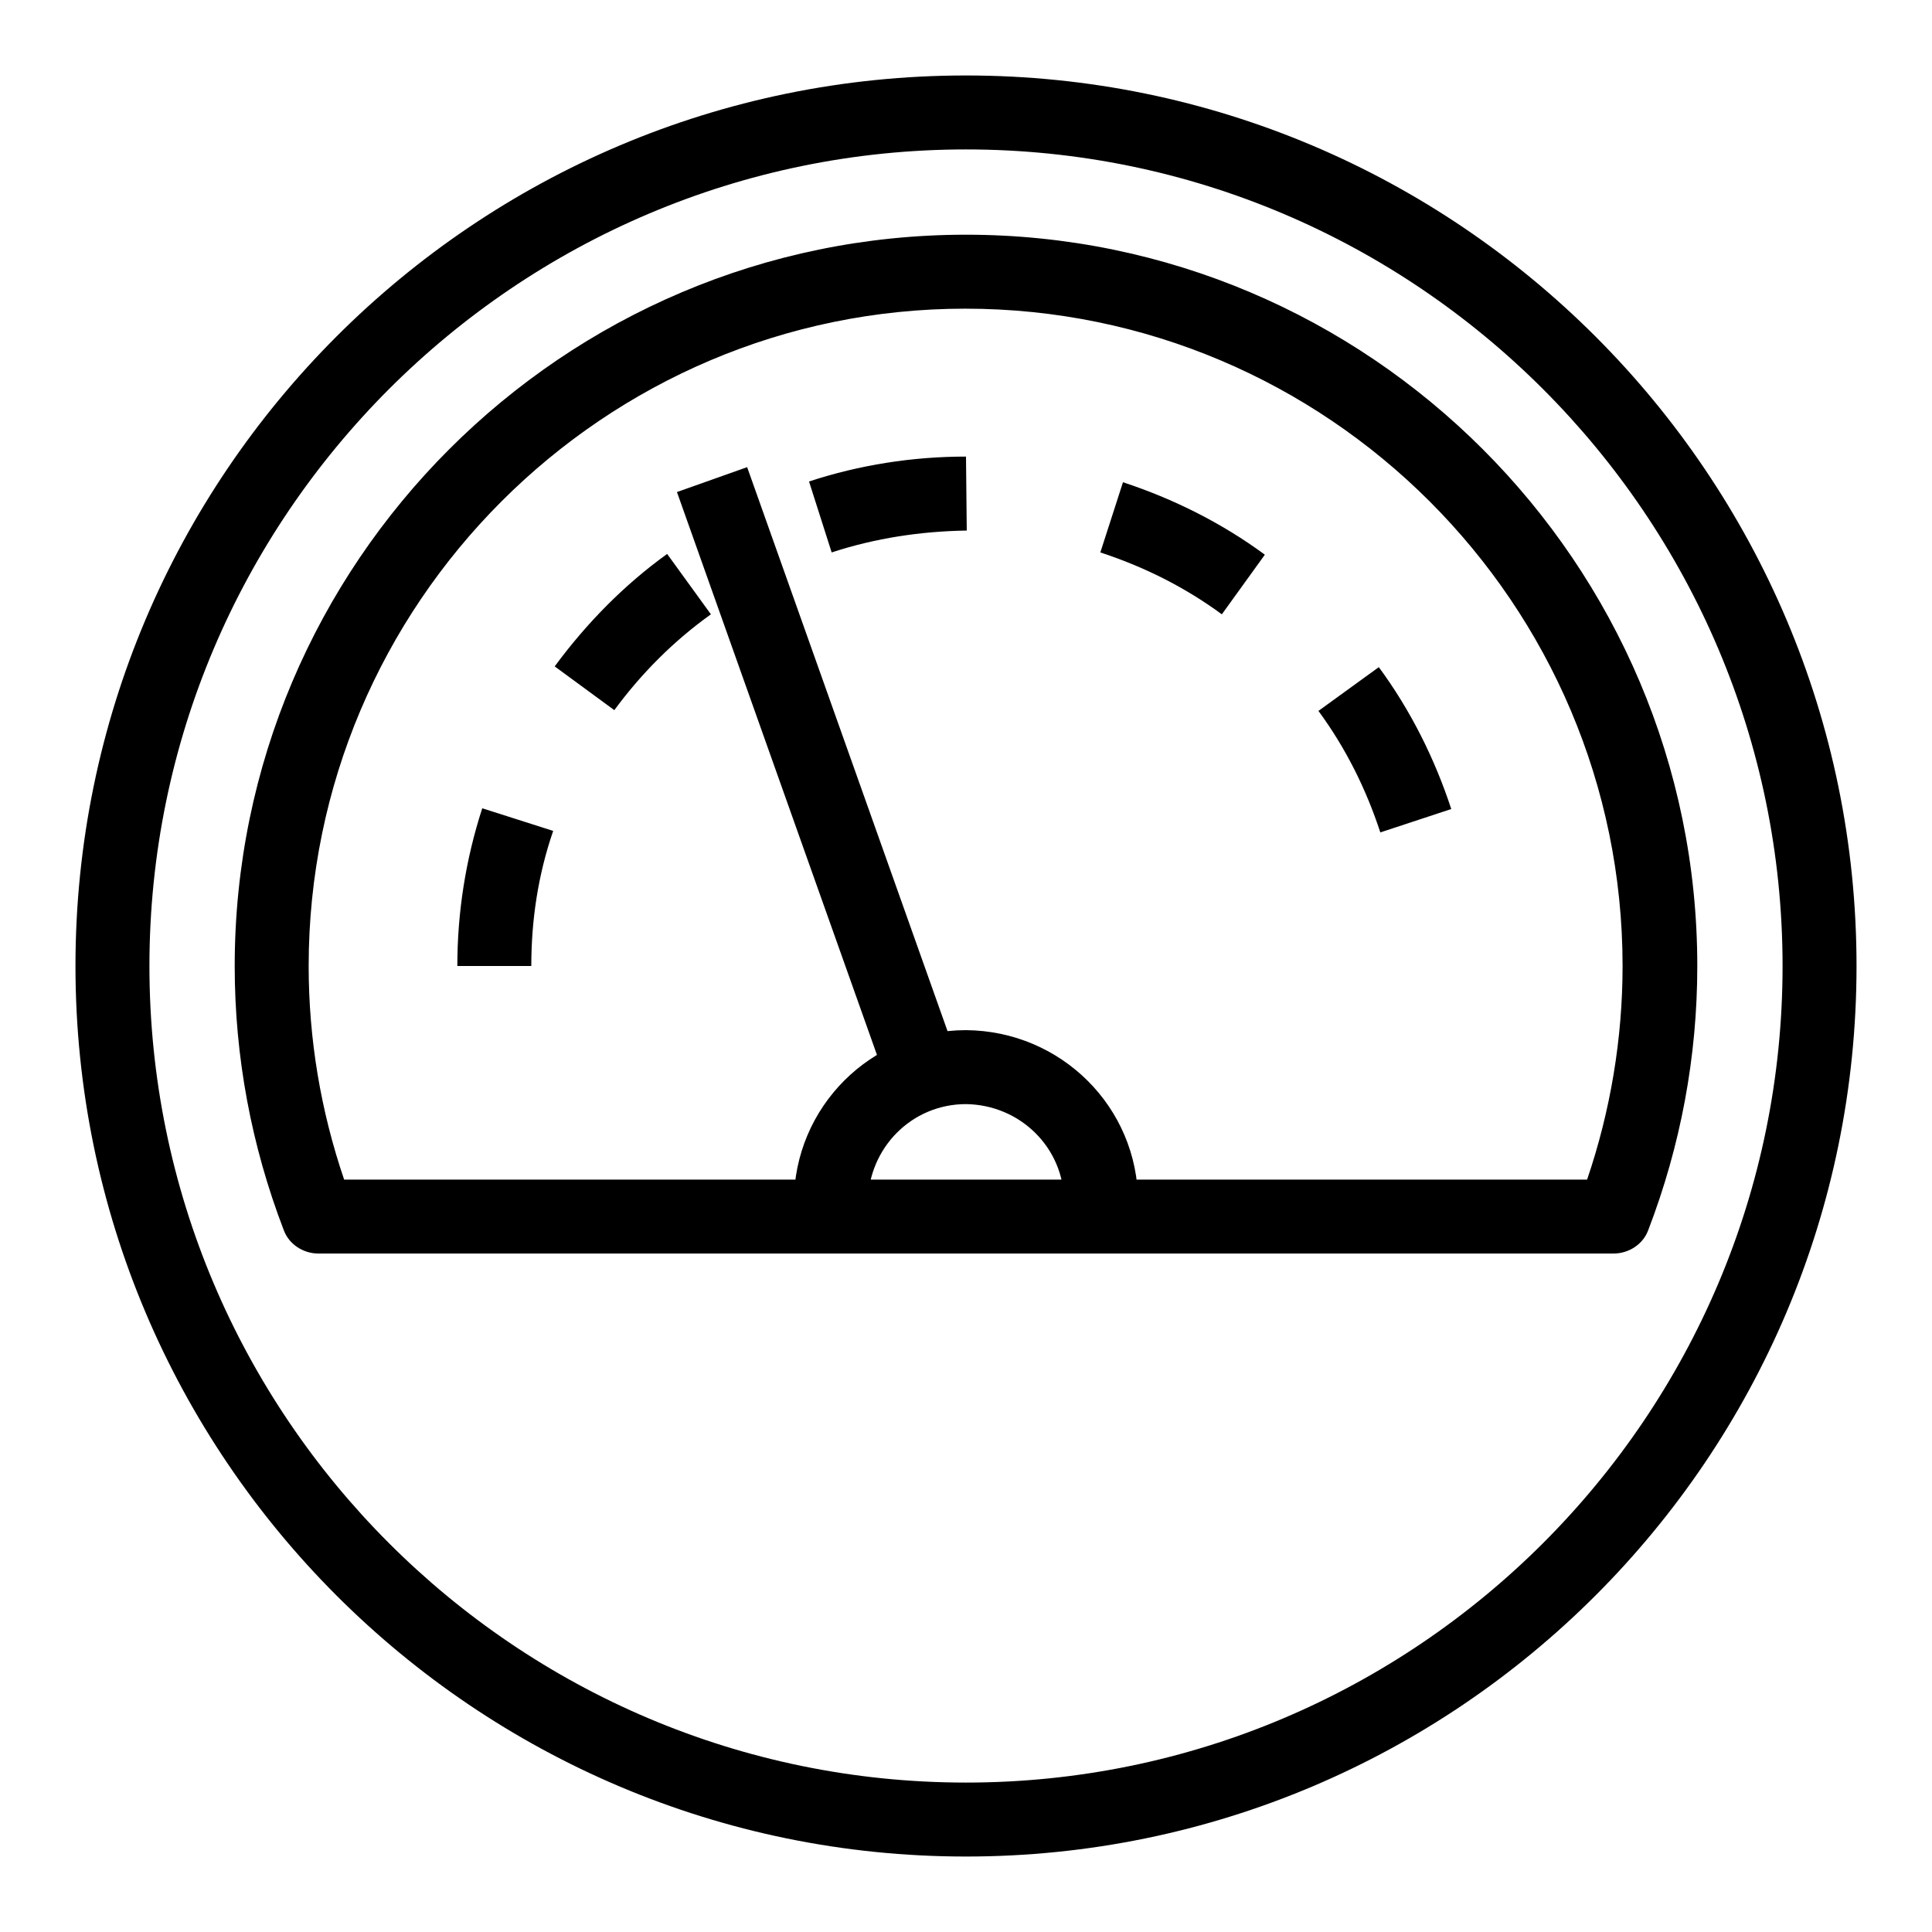
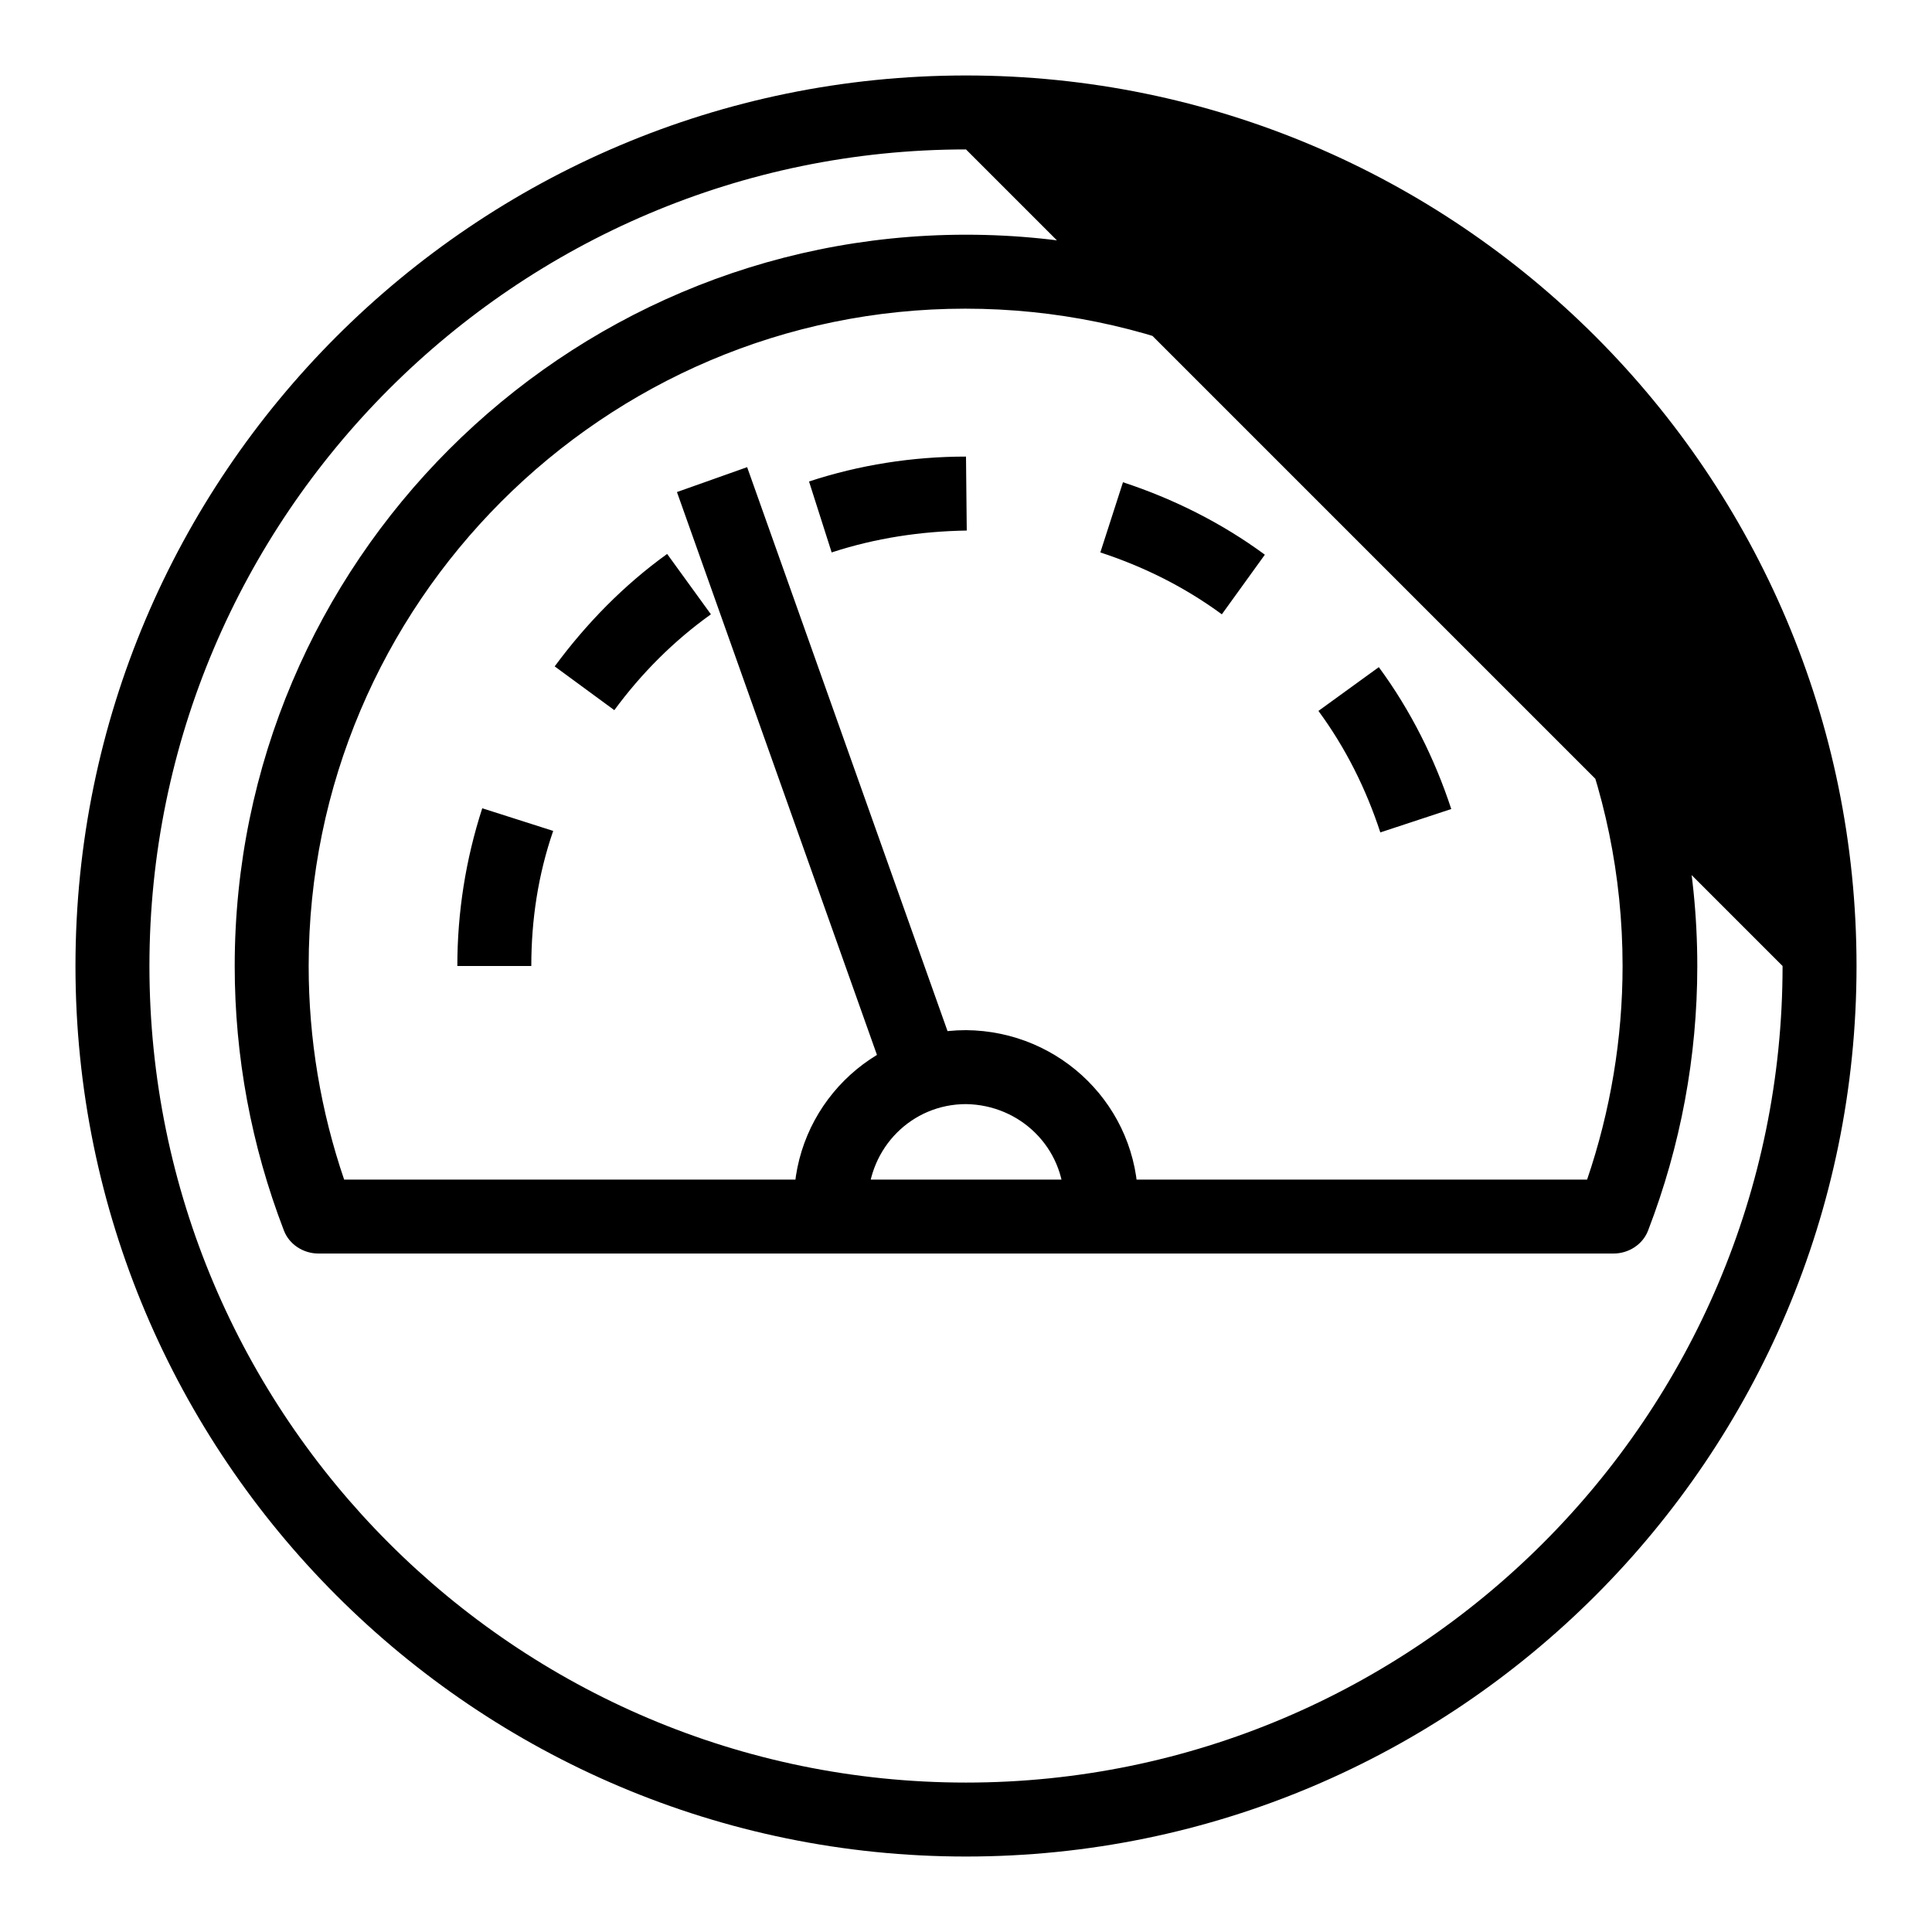
<svg xmlns="http://www.w3.org/2000/svg" version="1.1" x="0px" y="0px" viewBox="0 0 256 256" enable-background="new 0 0 256 256" xml:space="preserve">
  <g>
-     <path fill="#000000" d="M128,246c-65.1,0-118-52.9-118-118S62.9,10,128,10s118,52.9,118,118S193.1,246,128,246z M128,19.8 C68.4,19.8,19.8,68.4,19.8,128c0,59.6,48.5,108.2,108.2,108.2c59.6,0,108.2-48.5,108.2-108.2C236.2,68.4,187.6,19.8,128,19.8z  M70.4,128h-9.8c0-7.1,1.1-14.1,3.3-20.9l9.4,3C71.3,115.9,70.4,121.9,70.4,128z M182.9,110.3c-1.9-5.8-4.6-11.2-8.2-16.1l8-5.8 c4.2,5.7,7.4,12.1,9.6,18.8L182.9,110.3L182.9,110.3z M81.4,94.1l-7.9-5.8c4.2-5.7,9.2-10.8,14.9-14.9l5.8,8 C89.3,84.9,85,89.2,81.4,94.1z M161.9,81.4c-4.9-3.6-10.3-6.3-16.1-8.2l3-9.3c6.7,2.2,13.1,5.4,18.8,9.6L161.9,81.4z M110.2,73.2 l-3-9.4c6.7-2.2,13.7-3.3,20.8-3.3l0.1,9.8C122,70.4,116,71.3,110.2,73.2z M213.8,166.1H42.2c-2,0-3.9-1.2-4.6-3.1 c-4.3-11.2-6.5-23-6.5-35c0-53.4,43.5-96.9,96.9-96.9s96.9,43.5,96.9,96.9c0,12-2.2,23.8-6.5,35 C217.7,164.9,215.8,166.1,213.8,166.1z M45.6,156.3h164.7c3.1-9.1,4.7-18.7,4.7-28.3c0-48-39.1-87.1-87.1-87.1 C80,40.9,40.9,80,40.9,128C40.9,137.7,42.5,147.2,45.6,156.3L45.6,156.3z M150.8,159.3H141c0-7.2-5.8-12.9-13-13 c-7.2,0-12.9,5.8-13,13h-9.8c0-12.6,10.2-22.8,22.8-22.8C140.6,136.6,150.8,146.7,150.8,159.3z M99,61.9l28,78.8l-9.3,3.3l-28-78.8 L99,61.9z" />
+     <path fill="#000000" d="M128,246c-65.1,0-118-52.9-118-118S62.9,10,128,10s118,52.9,118,118S193.1,246,128,246z M128,19.8 C68.4,19.8,19.8,68.4,19.8,128c0,59.6,48.5,108.2,108.2,108.2c59.6,0,108.2-48.5,108.2-108.2z  M70.4,128h-9.8c0-7.1,1.1-14.1,3.3-20.9l9.4,3C71.3,115.9,70.4,121.9,70.4,128z M182.9,110.3c-1.9-5.8-4.6-11.2-8.2-16.1l8-5.8 c4.2,5.7,7.4,12.1,9.6,18.8L182.9,110.3L182.9,110.3z M81.4,94.1l-7.9-5.8c4.2-5.7,9.2-10.8,14.9-14.9l5.8,8 C89.3,84.9,85,89.2,81.4,94.1z M161.9,81.4c-4.9-3.6-10.3-6.3-16.1-8.2l3-9.3c6.7,2.2,13.1,5.4,18.8,9.6L161.9,81.4z M110.2,73.2 l-3-9.4c6.7-2.2,13.7-3.3,20.8-3.3l0.1,9.8C122,70.4,116,71.3,110.2,73.2z M213.8,166.1H42.2c-2,0-3.9-1.2-4.6-3.1 c-4.3-11.2-6.5-23-6.5-35c0-53.4,43.5-96.9,96.9-96.9s96.9,43.5,96.9,96.9c0,12-2.2,23.8-6.5,35 C217.7,164.9,215.8,166.1,213.8,166.1z M45.6,156.3h164.7c3.1-9.1,4.7-18.7,4.7-28.3c0-48-39.1-87.1-87.1-87.1 C80,40.9,40.9,80,40.9,128C40.9,137.7,42.5,147.2,45.6,156.3L45.6,156.3z M150.8,159.3H141c0-7.2-5.8-12.9-13-13 c-7.2,0-12.9,5.8-13,13h-9.8c0-12.6,10.2-22.8,22.8-22.8C140.6,136.6,150.8,146.7,150.8,159.3z M99,61.9l28,78.8l-9.3,3.3l-28-78.8 L99,61.9z" />
  </g>
</svg>